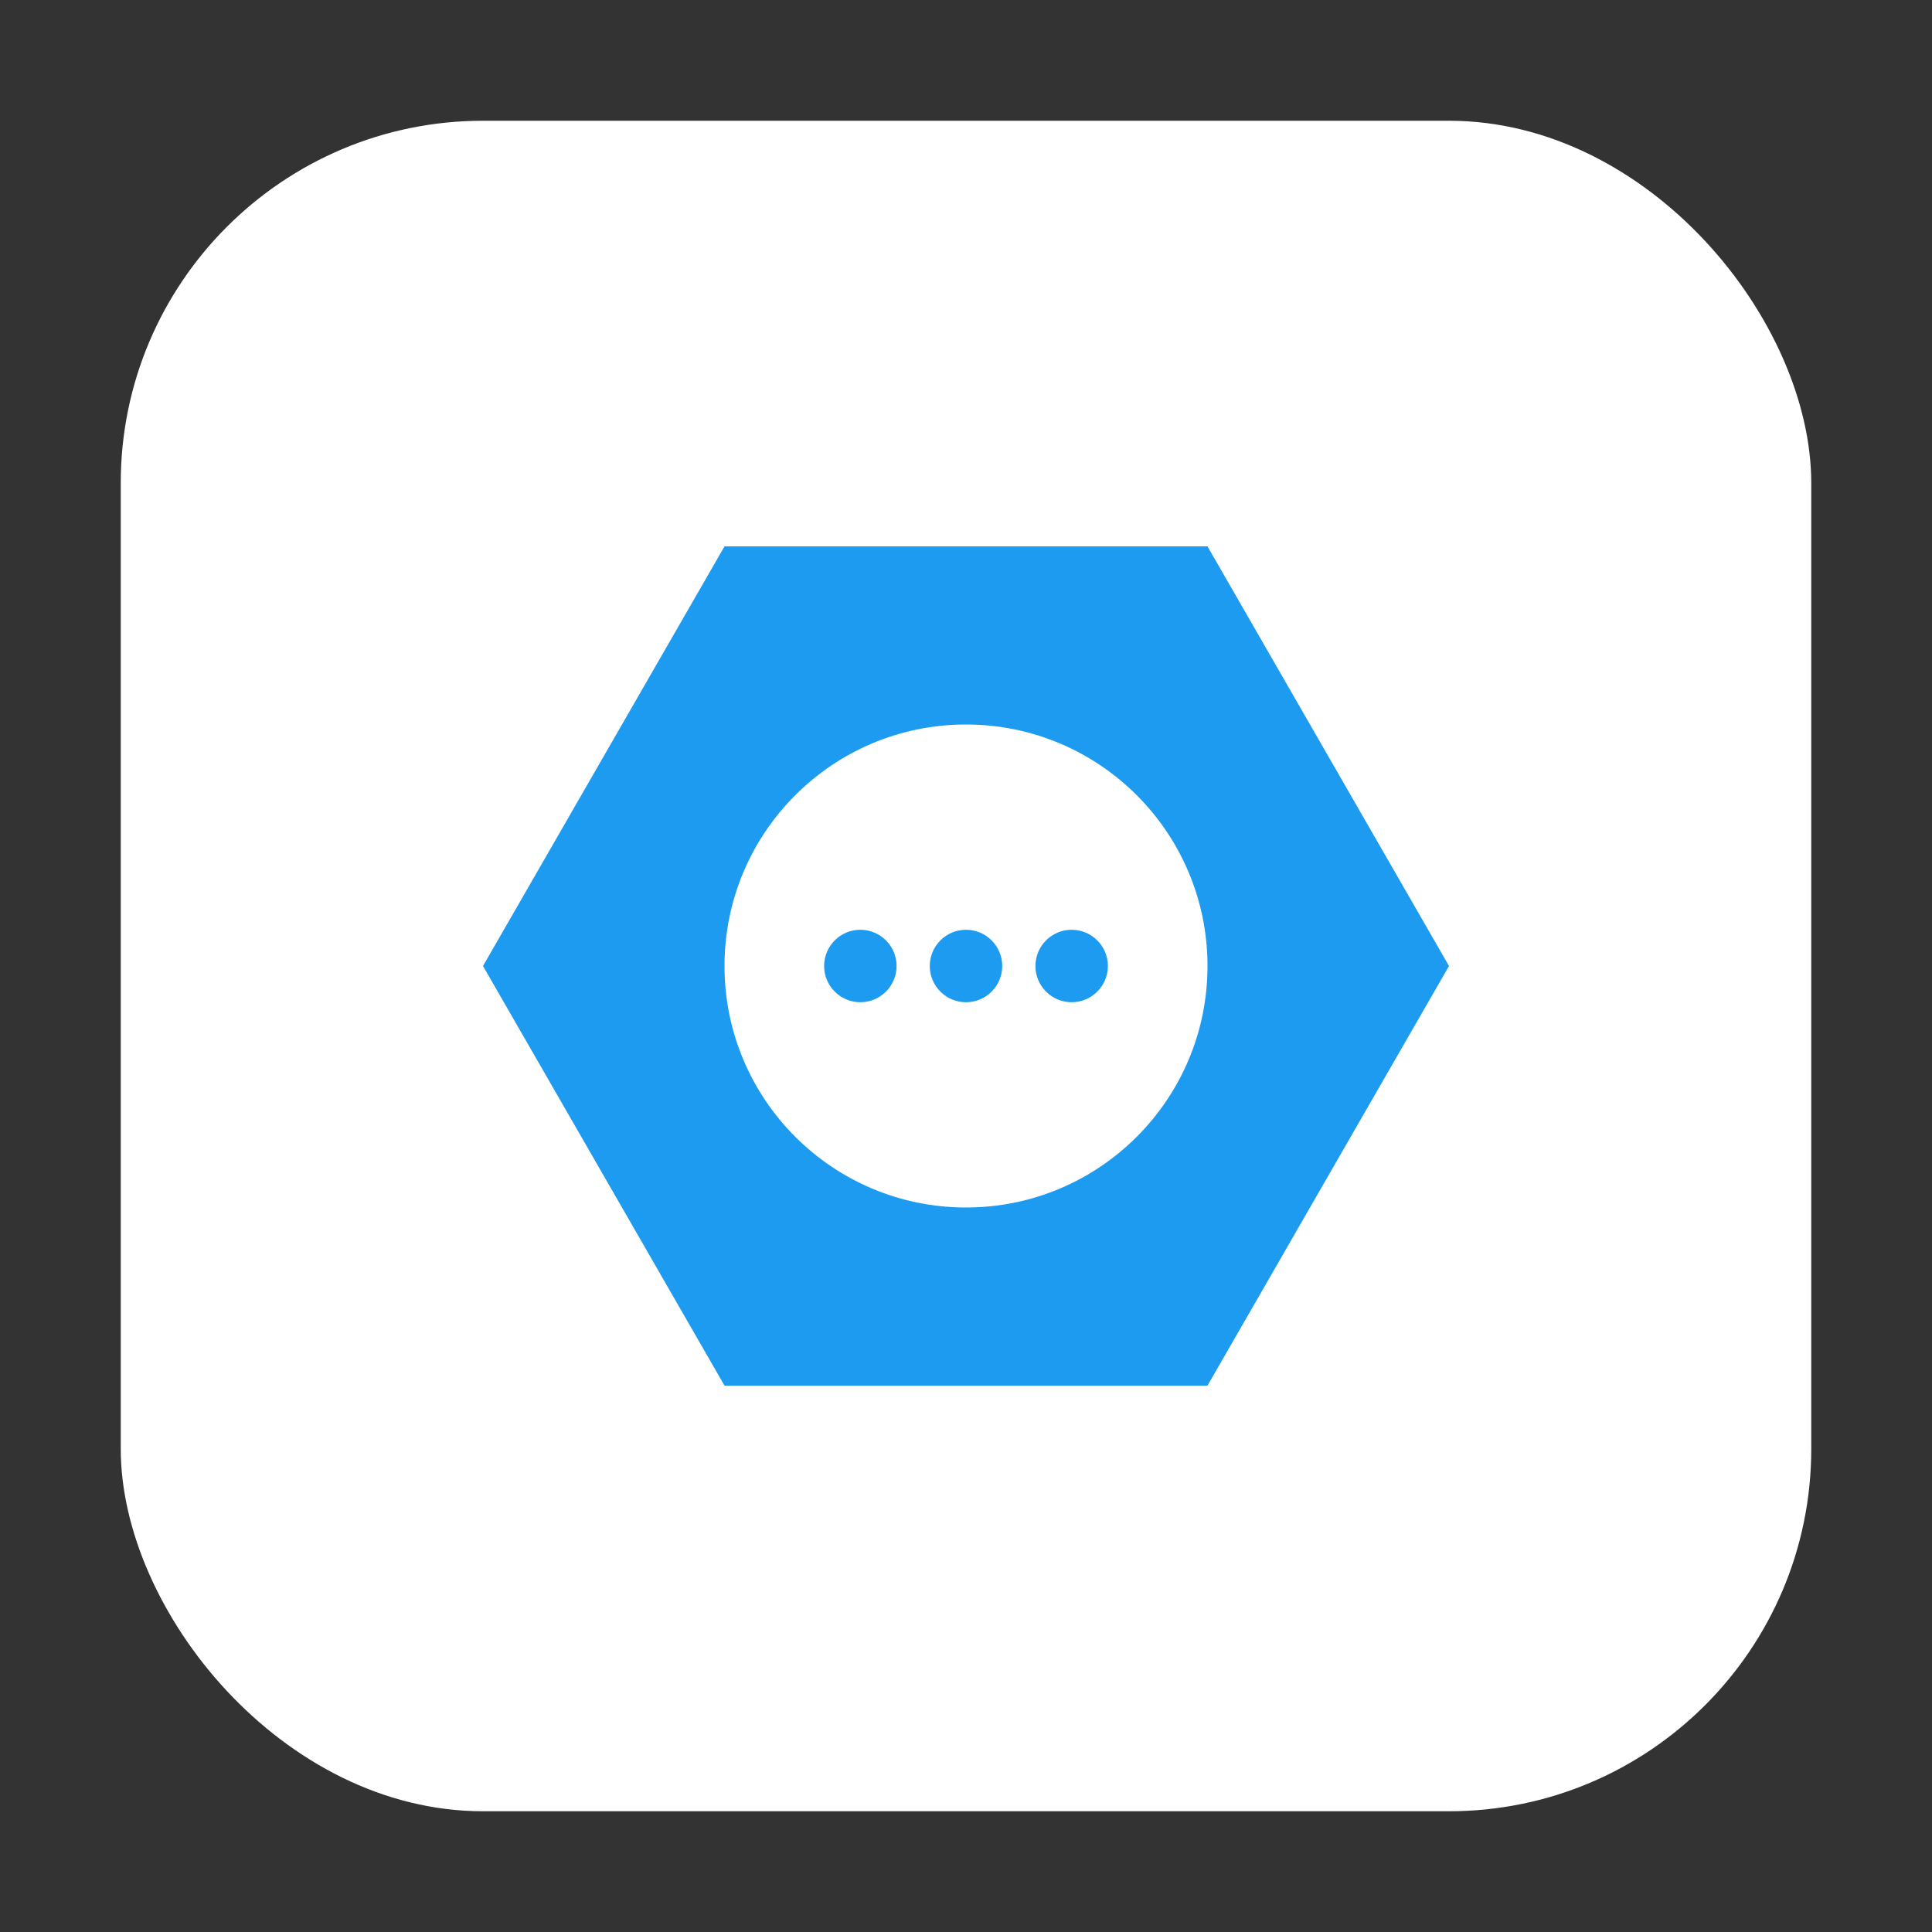
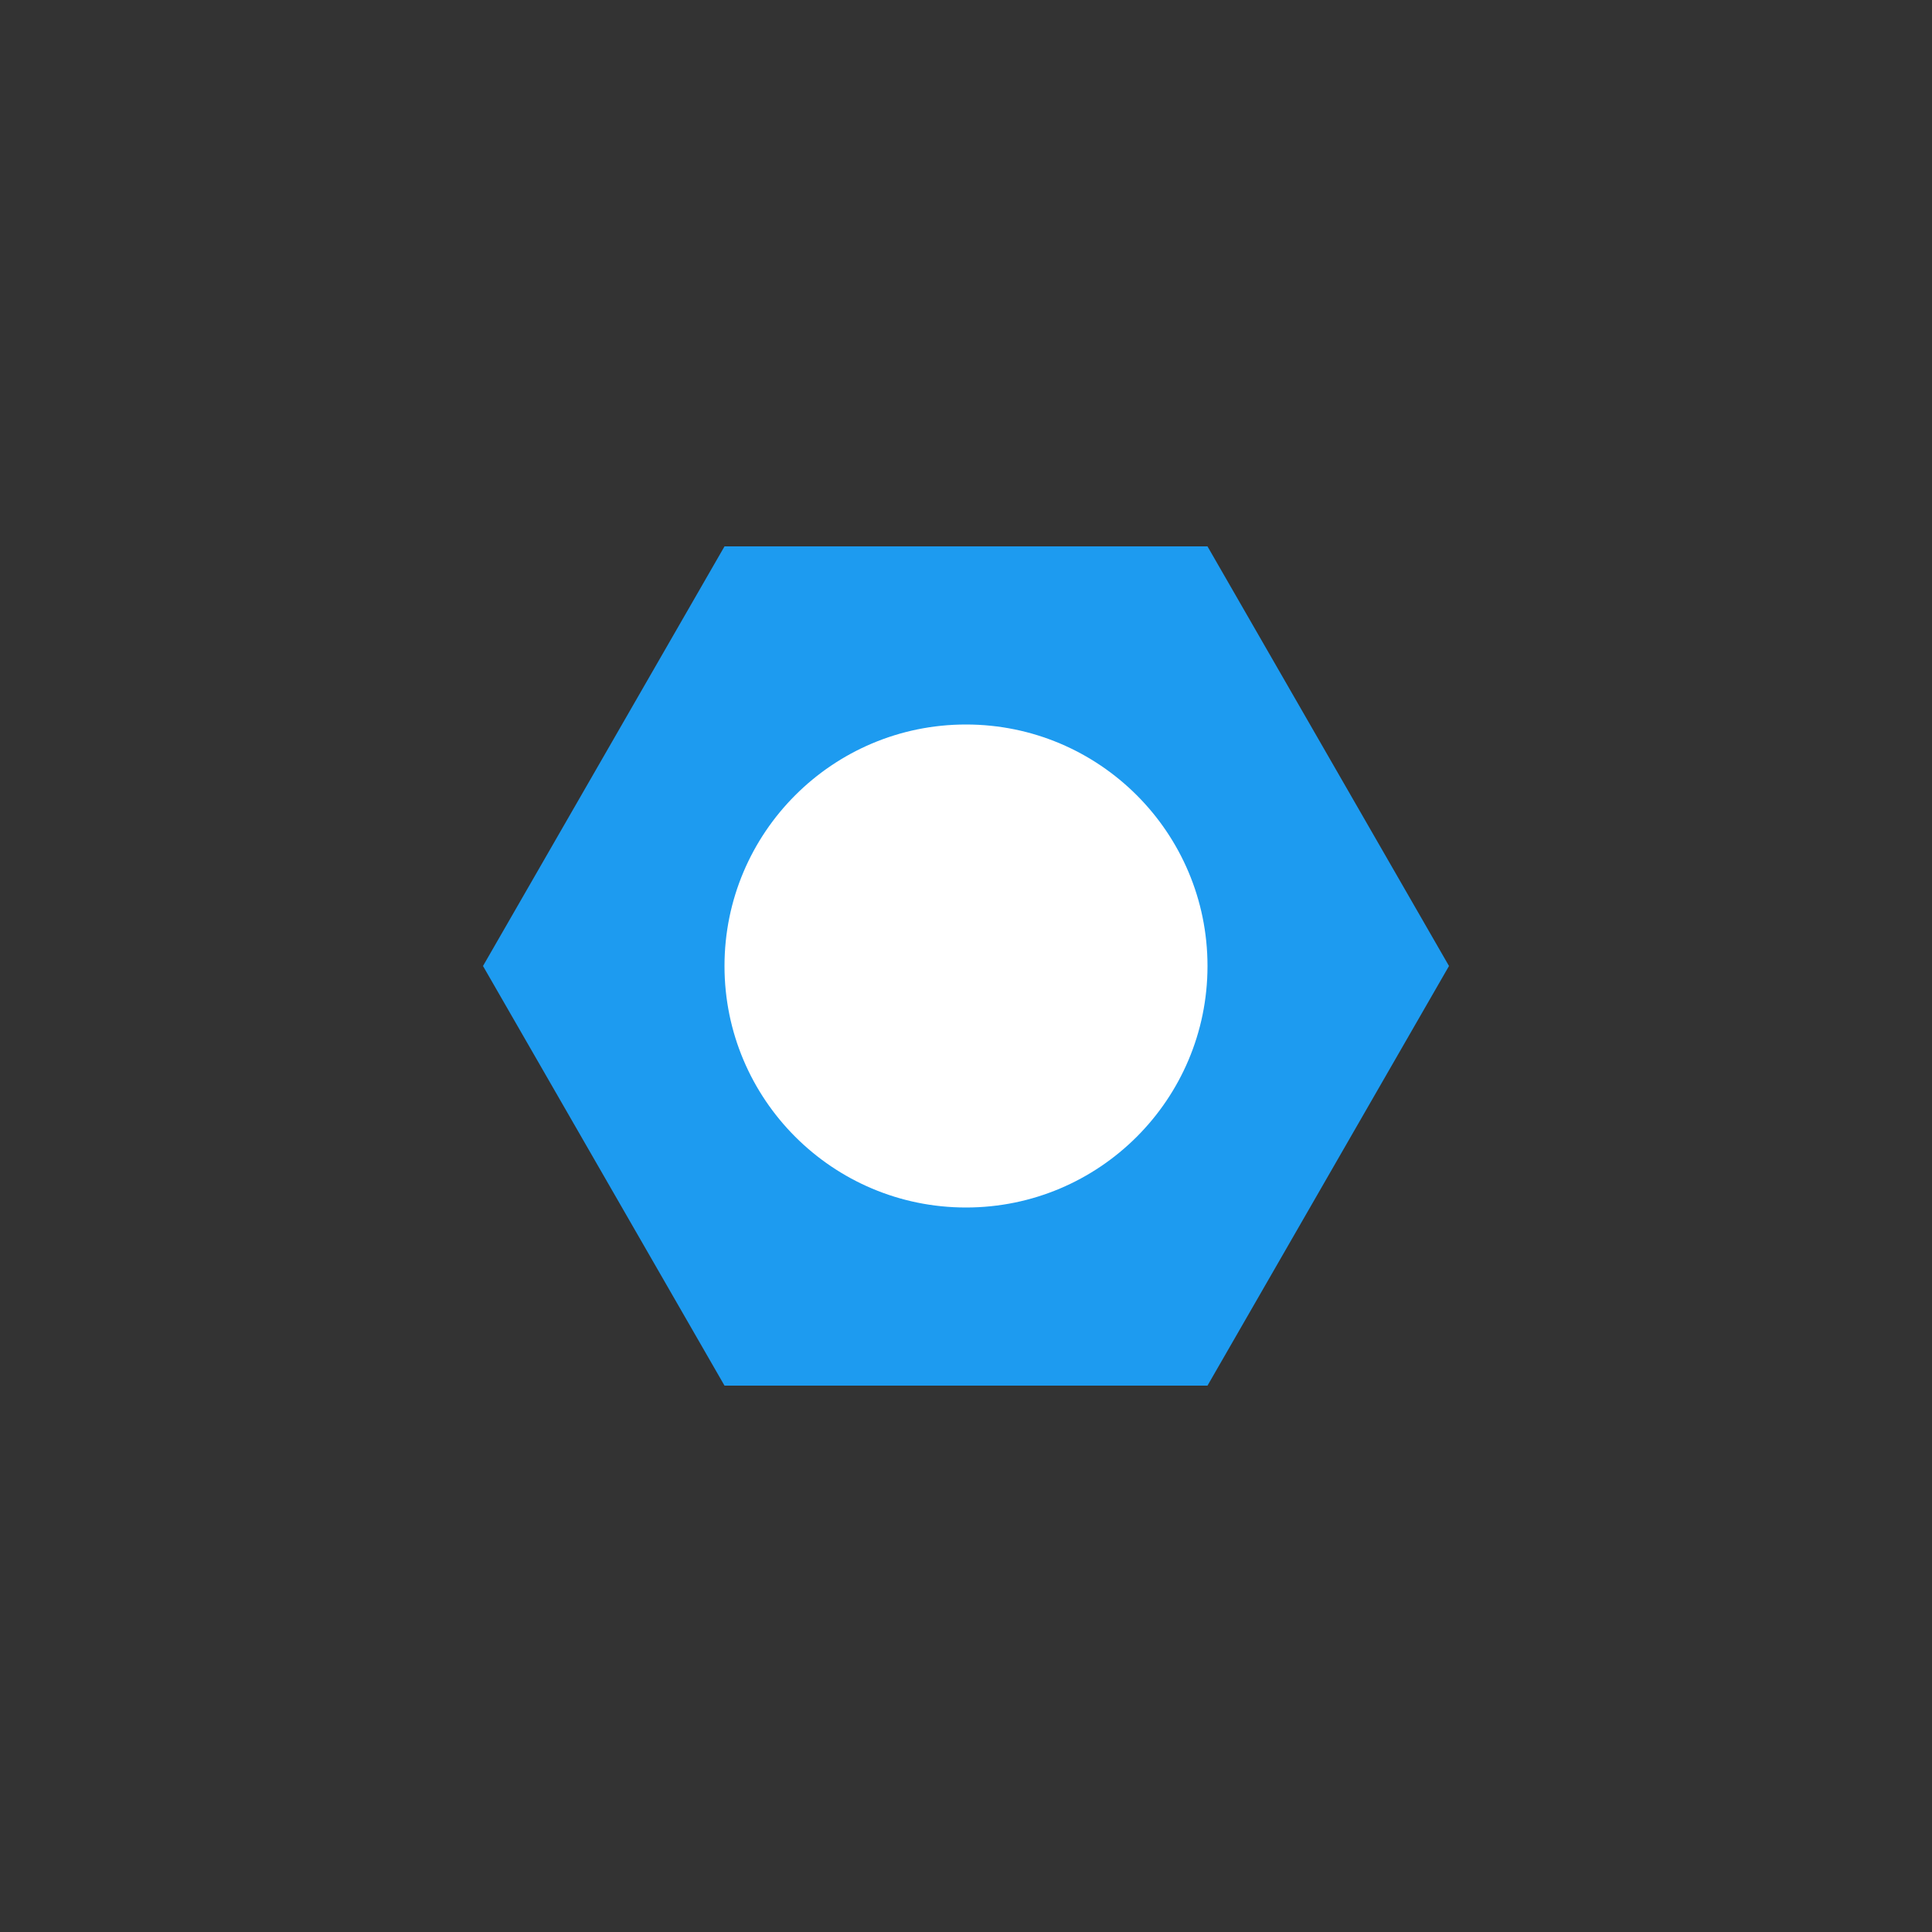
<svg xmlns="http://www.w3.org/2000/svg" viewBox="0 0 64 64" width="64" height="64">
  <rect x="0" y="0" width="64" height="64" fill="#333333" stroke="none" />
  <defs>
    <style>
      :root { --twb-primary: #1d9bf0; }
      .bg { fill: #ffffff; }
      .fg { fill: #1d9bf0; }
      @media (prefers-color-scheme: dark) {
        .bg { fill: #0b1214; }
        .fg { fill: #ffffff; }
      }
    </style>
  </defs>
-   <rect x="4" y="4" width="56" height="56" rx="12" class="bg" />
  <g class="fg">
    <polygon points="16,32 24,45.9 40,45.9 48,32 40,18.1 24,18.1" />
    <circle cx="32" cy="32" r="8" class="bg" />
    <g>
-       <circle cx="28.5" cy="32" r="1.2" />
-       <circle cx="32" cy="32" r="1.2" />
-       <circle cx="35.5" cy="32" r="1.2" />
-     </g>
+       </g>
  </g>
</svg>